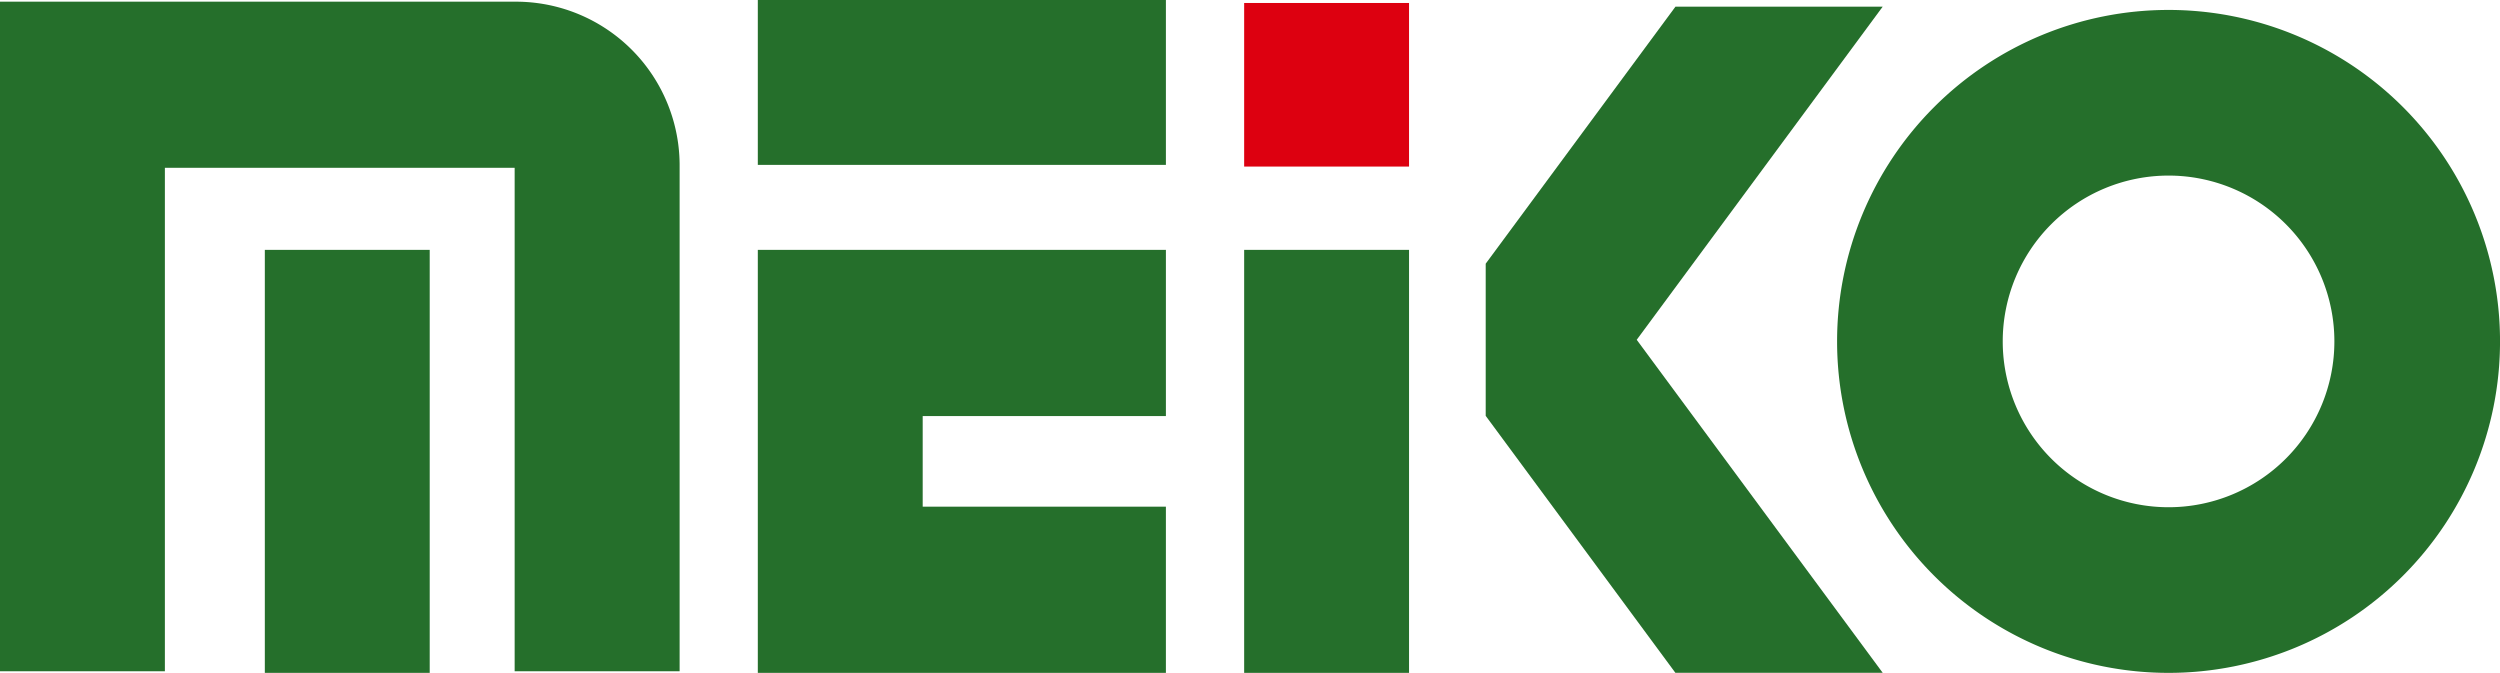
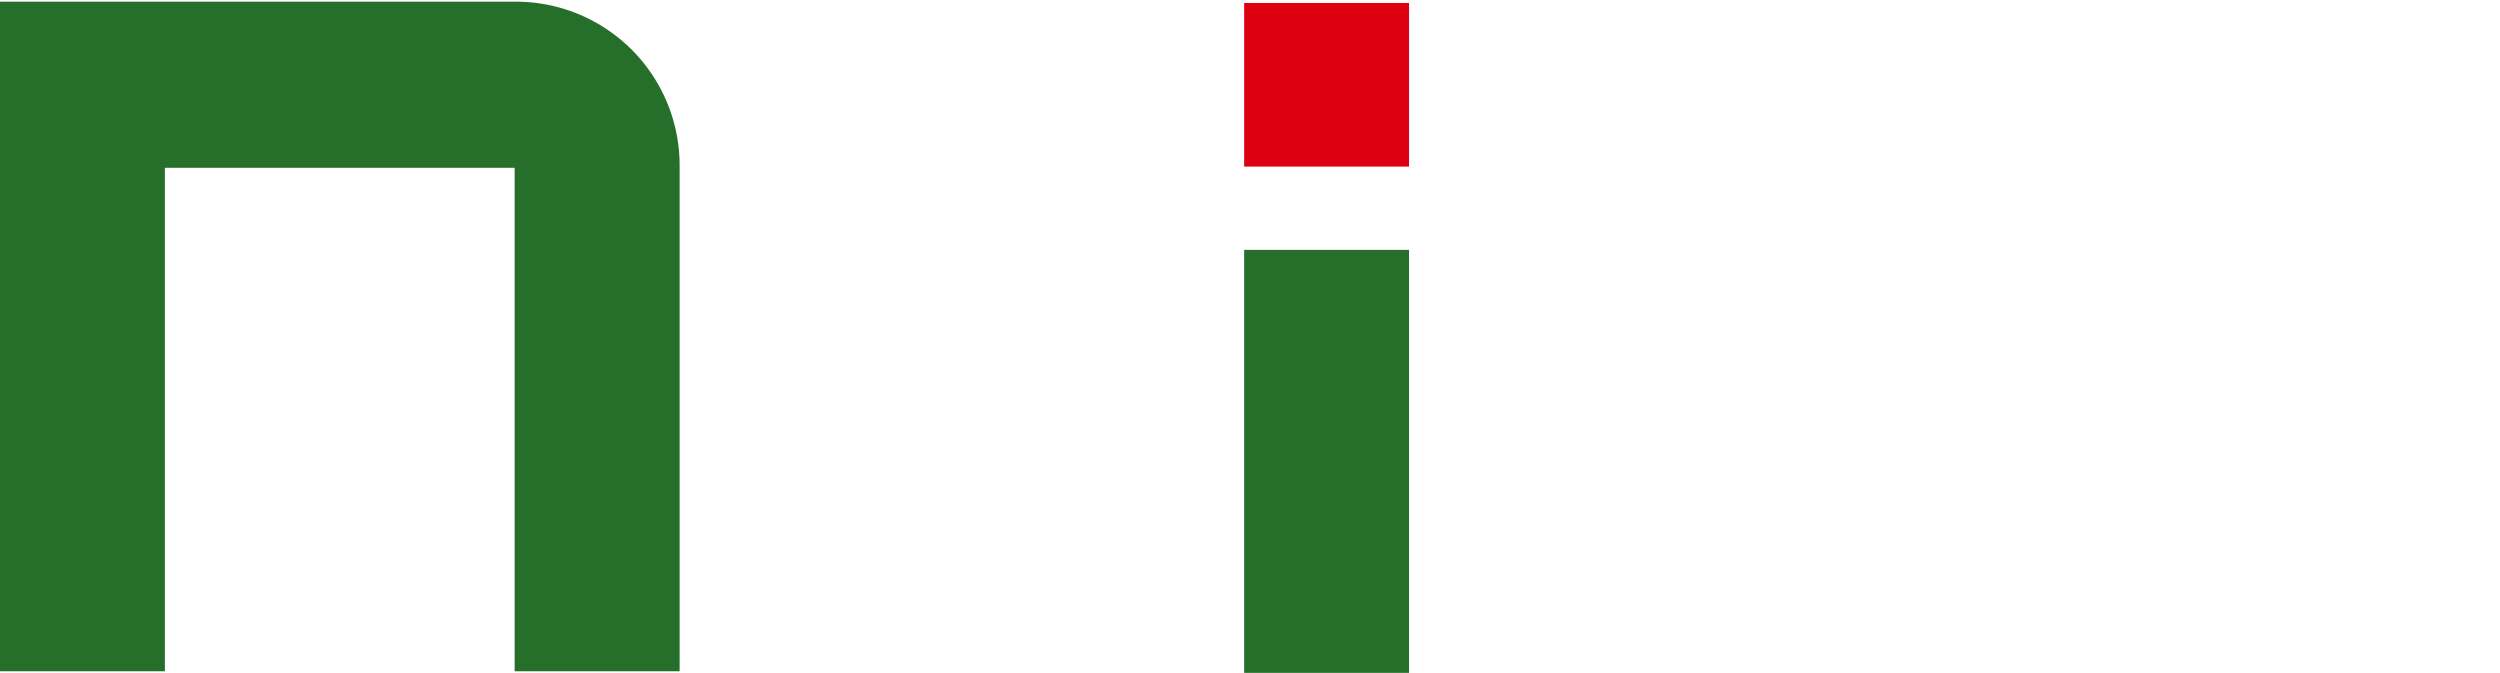
<svg xmlns="http://www.w3.org/2000/svg" width="111.459" height="30" viewBox="0 0 111.459 30">
  <defs>
    <clipPath id="a">
      <rect width="111.459" height="30" fill="none" />
    </clipPath>
  </defs>
  <rect width="7.351" height="18.861" transform="translate(55.469 11.139)" fill="#256f2b" />
  <rect width="7.351" height="7.293" transform="translate(55.469 0.133)" fill="#dd0010" />
-   <rect width="18.194" height="7.351" transform="translate(33.786)" fill="#256f2b" />
-   <path d="M170.417,56.183V75.044h18.194v-7.41H177.768V63.593h10.843v-7.41Z" transform="translate(-136.631 -45.044)" fill="#256f2b" />
-   <rect width="7.351" height="18.861" transform="translate(11.807 11.139)" fill="#256f2b" />
  <g clip-path="url(#a)">
    <path d="M23.02.378H0V30.229H7.351V7.785H22.945V30.229H30.3V7.709A7.3,7.3,0,0,0,23.02.378" transform="translate(0 -0.303)" fill="#256f2b" />
-     <path d="M351.8,1.5h-9.239L334.1,12.96v6.784L342.557,31.2H351.8L340.833,16.353Z" transform="translate(-267.862 -1.204)" fill="#256f2b" />
-     <path d="M427.9,2.236a14.778,14.778,0,1,0,14.778,14.778A14.778,14.778,0,0,0,427.9,2.236m0,22.171a7.393,7.393,0,1,1,7.393-7.393,7.393,7.393,0,0,1-7.393,7.393" transform="translate(-331.218 -1.793)" fill="#256f2b" />
  </g>
</svg>